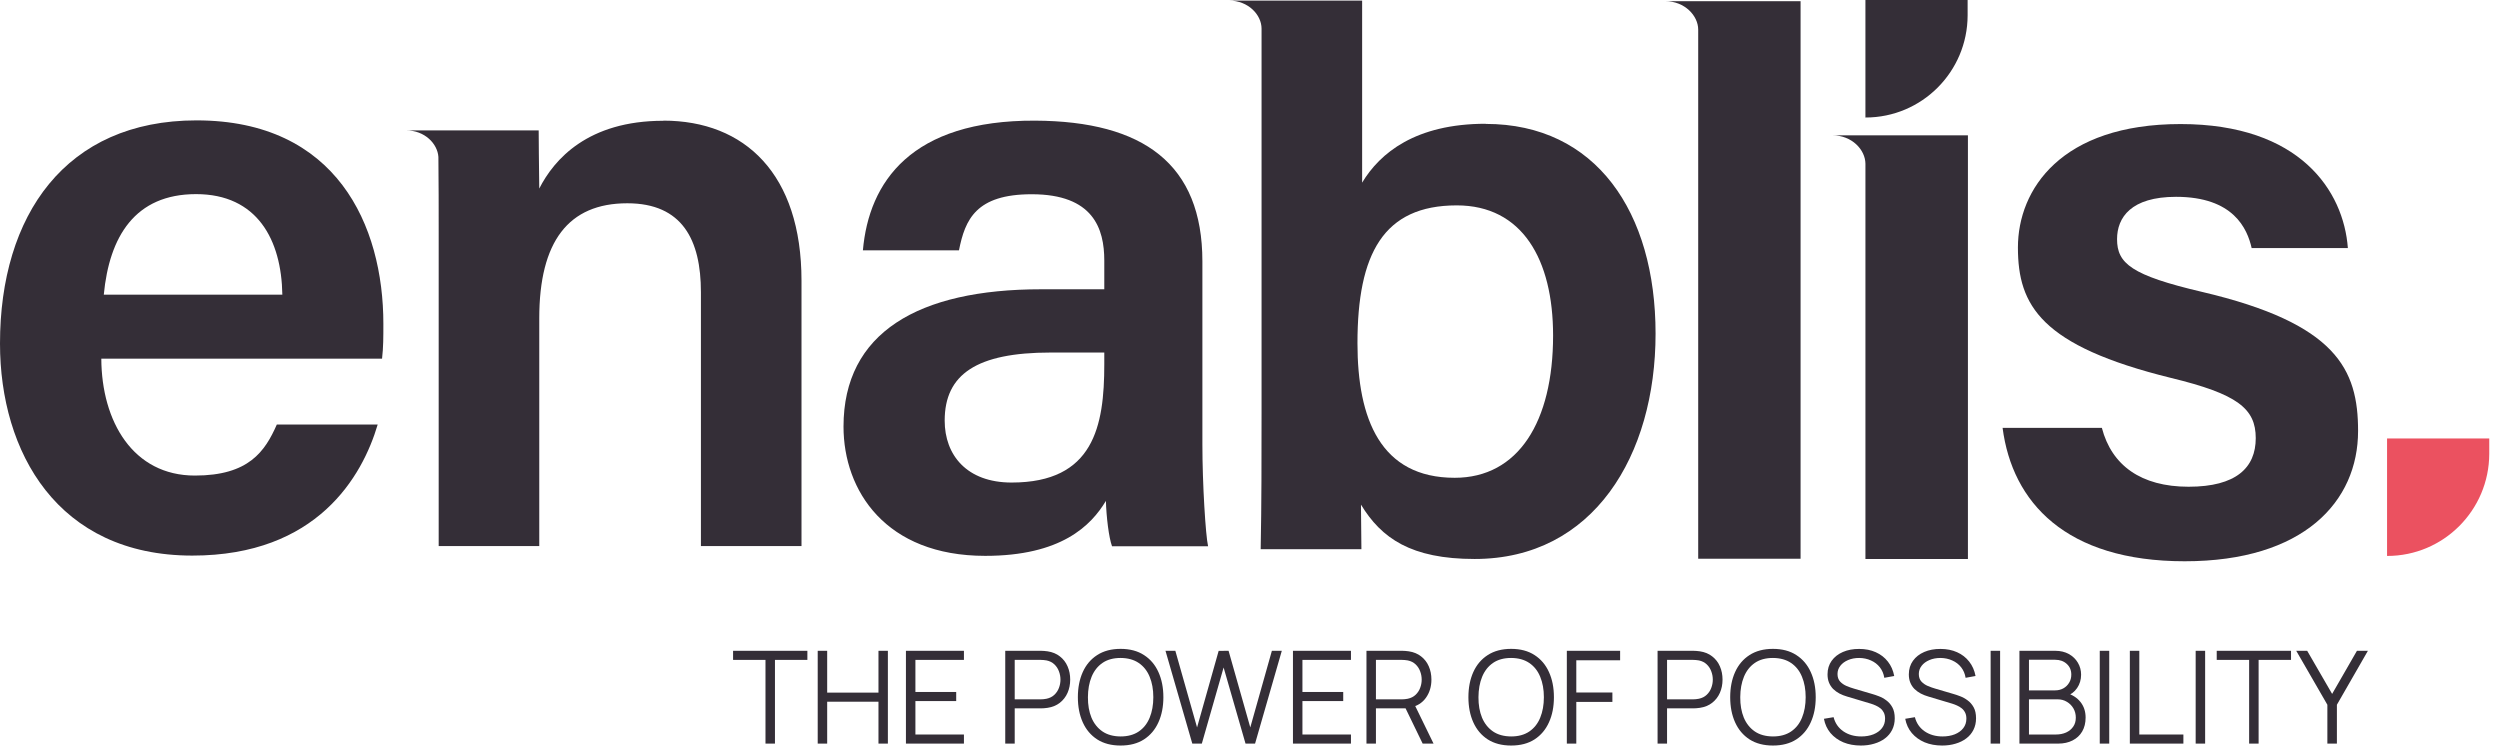
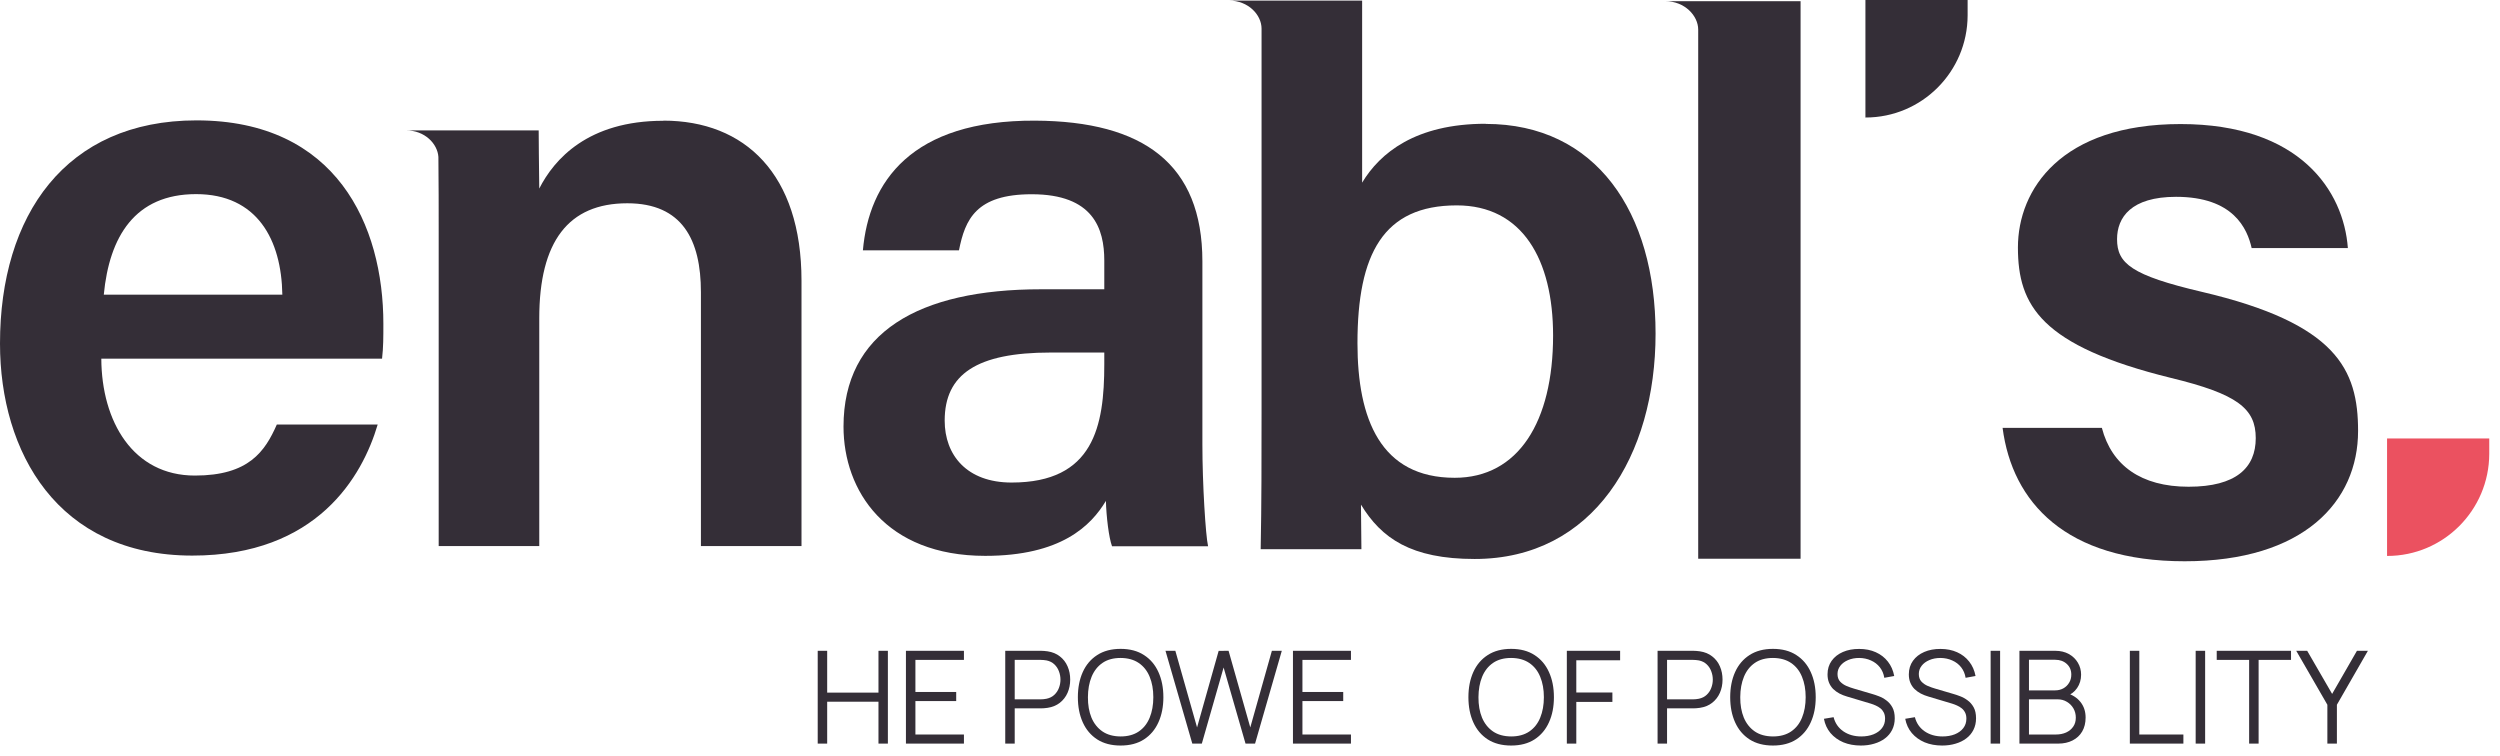
<svg xmlns="http://www.w3.org/2000/svg" width="225" height="68" viewBox="0 0 225 68" fill="none">
-   <path d="M68.894 66.924V59.39H65.977V58.572H72.664V59.39H69.746V66.924H68.894Z" fill="#342E37" />
  <path d="M73.594 66.924V58.572H74.446V62.336H79.063V58.572H79.909V66.924H79.063V63.154H74.446V66.924H73.594Z" fill="#342E37" />
  <path d="M81.534 66.924V58.572H86.754V59.39H82.387V62.278H86.058V63.096H82.387V66.106H86.754V66.924H81.534Z" fill="#342E37" />
  <path d="M90.472 66.924V58.572H93.696C93.777 58.572 93.868 58.576 93.969 58.584C94.073 58.588 94.178 58.599 94.282 58.619C94.719 58.685 95.088 58.837 95.39 59.077C95.695 59.313 95.925 59.611 96.08 59.97C96.238 60.33 96.318 60.728 96.318 61.165C96.318 61.598 96.238 61.994 96.08 62.354C95.921 62.713 95.689 63.013 95.384 63.253C95.082 63.489 94.715 63.639 94.282 63.705C94.178 63.721 94.073 63.732 93.969 63.74C93.868 63.748 93.777 63.752 93.696 63.752H91.324V66.924H90.472ZM91.324 62.94H93.673C93.743 62.94 93.824 62.936 93.917 62.928C94.009 62.92 94.1 62.907 94.189 62.887C94.475 62.825 94.709 62.708 94.891 62.534C95.076 62.36 95.214 62.153 95.303 61.913C95.395 61.673 95.442 61.424 95.442 61.165C95.442 60.906 95.395 60.656 95.303 60.417C95.214 60.173 95.076 59.964 94.891 59.79C94.709 59.616 94.475 59.498 94.189 59.437C94.1 59.417 94.009 59.406 93.917 59.402C93.824 59.394 93.743 59.39 93.673 59.39H91.324V62.94Z" fill="#342E37" />
  <path d="M100.853 67.098C100.022 67.098 99.32 66.914 98.748 66.547C98.176 66.176 97.743 65.663 97.449 65.01C97.155 64.357 97.008 63.603 97.008 62.748C97.008 61.894 97.155 61.14 97.449 60.486C97.743 59.833 98.176 59.322 98.748 58.955C99.32 58.584 100.022 58.398 100.853 58.398C101.688 58.398 102.39 58.584 102.958 58.955C103.531 59.322 103.964 59.833 104.258 60.486C104.555 61.14 104.704 61.894 104.704 62.748C104.704 63.603 104.555 64.357 104.258 65.01C103.964 65.663 103.531 66.176 102.958 66.547C102.39 66.914 101.688 67.098 100.853 67.098ZM100.853 66.28C101.507 66.28 102.052 66.131 102.489 65.834C102.926 65.536 103.252 65.122 103.469 64.593C103.689 64.059 103.799 63.444 103.799 62.748C103.799 62.052 103.689 61.439 103.469 60.91C103.252 60.38 102.926 59.966 102.489 59.669C102.052 59.371 101.507 59.22 100.853 59.216C100.2 59.216 99.656 59.365 99.224 59.663C98.79 59.961 98.464 60.376 98.243 60.91C98.027 61.439 97.917 62.052 97.913 62.748C97.909 63.444 98.015 64.057 98.232 64.587C98.452 65.112 98.781 65.526 99.218 65.828C99.655 66.126 100.2 66.276 100.853 66.28Z" fill="#342E37" />
  <path d="M107.307 66.924L104.894 58.572H105.781L107.736 65.468L109.679 58.578L110.572 58.572L112.526 65.468L114.469 58.572H115.362L112.956 66.924H112.097L110.125 60.075L108.165 66.924H107.307Z" fill="#342E37" />
  <path d="M116.366 66.924V58.572H121.586V59.39H117.219V62.278H120.89V63.096H117.219V66.106H121.586V66.924H116.366Z" fill="#342E37" />
-   <path d="M122.982 66.924V58.572H126.206C126.287 58.572 126.378 58.576 126.479 58.584C126.583 58.588 126.688 58.599 126.792 58.619C127.229 58.685 127.598 58.837 127.9 59.077C128.205 59.313 128.435 59.611 128.59 59.97C128.748 60.33 128.828 60.728 128.828 61.165C128.828 61.795 128.661 62.342 128.329 62.806C127.996 63.27 127.521 63.562 126.902 63.682L126.606 63.752H123.834V66.924H122.982ZM128.039 66.924L126.392 63.525L127.209 63.212L129.019 66.924H128.039ZM123.834 62.94H126.183C126.253 62.94 126.334 62.936 126.427 62.928C126.519 62.92 126.61 62.907 126.699 62.887C126.985 62.825 127.219 62.708 127.401 62.534C127.586 62.36 127.724 62.153 127.813 61.913C127.905 61.673 127.952 61.424 127.952 61.165C127.952 60.906 127.905 60.656 127.813 60.417C127.724 60.173 127.586 59.964 127.401 59.79C127.219 59.616 126.985 59.498 126.699 59.437C126.61 59.417 126.519 59.406 126.427 59.402C126.334 59.394 126.253 59.39 126.183 59.39H123.834V62.94Z" fill="#342E37" />
  <path d="M136.002 67.098C135.171 67.098 134.469 66.914 133.897 66.547C133.325 66.176 132.892 65.663 132.598 65.01C132.304 64.357 132.157 63.603 132.157 62.748C132.157 61.894 132.304 61.14 132.598 60.486C132.892 59.833 133.325 59.322 133.897 58.955C134.469 58.584 135.171 58.398 136.002 58.398C136.838 58.398 137.539 58.584 138.108 58.955C138.68 59.322 139.113 59.833 139.407 60.486C139.705 61.14 139.853 61.894 139.853 62.748C139.853 63.603 139.705 64.357 139.407 65.01C139.113 65.663 138.68 66.176 138.108 66.547C137.539 66.914 136.838 67.098 136.002 67.098ZM136.002 66.28C136.656 66.28 137.201 66.131 137.638 65.834C138.075 65.536 138.402 65.122 138.618 64.593C138.838 64.059 138.949 63.444 138.949 62.748C138.949 62.052 138.838 61.439 138.618 60.91C138.402 60.38 138.075 59.966 137.638 59.669C137.201 59.371 136.656 59.22 136.002 59.216C135.349 59.216 134.806 59.365 134.373 59.663C133.94 59.961 133.613 60.376 133.393 60.91C133.176 61.439 133.066 62.052 133.062 62.748C133.058 63.444 133.164 64.057 133.381 64.587C133.601 65.112 133.93 65.526 134.367 65.828C134.804 66.126 135.349 66.276 136.002 66.28Z" fill="#342E37" />
  <path d="M141.015 66.924V58.572H145.811V59.425H141.867V62.325H145.115V63.172H141.867V66.924H141.015Z" fill="#342E37" />
  <path d="M149.182 66.924V58.572H152.407C152.488 58.572 152.579 58.576 152.679 58.584C152.784 58.588 152.888 58.599 152.992 58.619C153.429 58.685 153.799 58.837 154.1 59.077C154.406 59.313 154.636 59.611 154.79 59.97C154.949 60.33 155.028 60.728 155.028 61.165C155.028 61.598 154.949 61.994 154.79 62.354C154.632 62.713 154.4 63.013 154.094 63.253C153.793 63.489 153.425 63.639 152.992 63.705C152.888 63.721 152.784 63.732 152.679 63.74C152.579 63.748 152.488 63.752 152.407 63.752H150.035V66.924H149.182ZM150.035 62.94H152.383C152.453 62.94 152.534 62.936 152.627 62.928C152.72 62.92 152.811 62.907 152.9 62.887C153.186 62.825 153.42 62.708 153.601 62.534C153.787 62.36 153.924 62.153 154.013 61.913C154.106 61.673 154.152 61.424 154.152 61.165C154.152 60.906 154.106 60.656 154.013 60.417C153.924 60.173 153.787 59.964 153.601 59.79C153.42 59.616 153.186 59.498 152.9 59.437C152.811 59.417 152.72 59.406 152.627 59.402C152.534 59.394 152.453 59.39 152.383 59.39H150.035V62.94Z" fill="#342E37" />
  <path d="M159.564 67.098C158.732 67.098 158.031 66.914 157.458 66.547C156.886 66.176 156.453 65.663 156.159 65.01C155.865 64.357 155.718 63.603 155.718 62.748C155.718 61.894 155.865 61.14 156.159 60.486C156.453 59.833 156.886 59.322 157.458 58.955C158.031 58.584 158.732 58.398 159.564 58.398C160.399 58.398 161.101 58.584 161.669 58.955C162.241 59.322 162.674 59.833 162.968 60.486C163.266 61.14 163.415 61.894 163.415 62.748C163.415 63.603 163.266 64.357 162.968 65.01C162.674 65.663 162.241 66.176 161.669 66.547C161.101 66.914 160.399 67.098 159.564 67.098ZM159.564 66.28C160.217 66.28 160.762 66.131 161.199 65.834C161.636 65.536 161.963 65.122 162.179 64.593C162.4 64.059 162.51 63.444 162.51 62.748C162.51 62.052 162.4 61.439 162.179 60.91C161.963 60.38 161.636 59.966 161.199 59.669C160.762 59.371 160.217 59.22 159.564 59.216C158.91 59.216 158.367 59.365 157.934 59.663C157.501 59.961 157.174 60.376 156.954 60.91C156.737 61.439 156.627 62.052 156.623 62.748C156.619 63.444 156.726 64.057 156.942 64.587C157.163 65.112 157.491 65.526 157.928 65.828C158.365 66.126 158.91 66.276 159.564 66.28Z" fill="#342E37" />
  <path d="M167.476 67.098C166.892 67.098 166.366 67.001 165.898 66.808C165.434 66.611 165.05 66.332 164.744 65.973C164.443 65.613 164.246 65.186 164.153 64.691L165.023 64.546C165.162 65.087 165.456 65.513 165.904 65.822C166.353 66.127 166.888 66.28 167.511 66.28C167.921 66.28 168.288 66.216 168.613 66.089C168.937 65.957 169.193 65.772 169.378 65.532C169.564 65.292 169.657 65.008 169.657 64.68C169.657 64.463 169.618 64.279 169.541 64.129C169.463 63.974 169.361 63.846 169.233 63.746C169.106 63.645 168.966 63.562 168.816 63.496C168.665 63.427 168.518 63.371 168.375 63.328L166.258 62.696C166.003 62.623 165.767 62.53 165.55 62.418C165.334 62.302 165.144 62.164 164.982 62.006C164.824 61.843 164.7 61.654 164.611 61.438C164.522 61.221 164.478 60.974 164.478 60.695C164.478 60.223 164.601 59.816 164.849 59.471C165.096 59.127 165.434 58.862 165.864 58.677C166.293 58.491 166.782 58.4 167.331 58.404C167.888 58.404 168.385 58.503 168.821 58.7C169.262 58.897 169.626 59.179 169.912 59.547C170.198 59.91 170.387 60.341 170.48 60.84L169.587 61.002C169.529 60.639 169.396 60.324 169.187 60.057C168.978 59.79 168.711 59.585 168.387 59.442C168.066 59.295 167.712 59.22 167.325 59.216C166.95 59.216 166.616 59.28 166.322 59.408C166.032 59.531 165.802 59.701 165.632 59.918C165.462 60.135 165.376 60.382 165.376 60.66C165.376 60.943 165.454 61.169 165.608 61.339C165.767 61.509 165.96 61.642 166.188 61.739C166.42 61.836 166.645 61.915 166.861 61.977L168.497 62.458C168.667 62.505 168.866 62.572 169.094 62.661C169.326 62.746 169.55 62.87 169.767 63.032C169.987 63.191 170.169 63.4 170.312 63.659C170.455 63.918 170.527 64.246 170.527 64.645C170.527 65.031 170.449 65.377 170.295 65.683C170.144 65.988 169.929 66.245 169.651 66.454C169.376 66.663 169.053 66.822 168.682 66.93C168.315 67.042 167.913 67.098 167.476 67.098Z" fill="#342E37" />
  <path d="M174.794 67.098C174.21 67.098 173.684 67.001 173.216 66.808C172.752 66.611 172.367 66.332 172.062 65.973C171.76 65.613 171.563 65.186 171.47 64.691L172.34 64.546C172.479 65.087 172.773 65.513 173.222 65.822C173.67 66.127 174.206 66.28 174.828 66.28C175.238 66.28 175.605 66.216 175.93 66.089C176.255 65.957 176.51 65.772 176.696 65.532C176.881 65.292 176.974 65.008 176.974 64.68C176.974 64.463 176.936 64.279 176.858 64.129C176.781 63.974 176.678 63.846 176.551 63.746C176.423 63.645 176.284 63.562 176.133 63.496C175.982 63.427 175.836 63.371 175.692 63.328L173.576 62.696C173.32 62.623 173.085 62.53 172.868 62.418C172.652 62.302 172.462 62.164 172.3 62.006C172.141 61.843 172.017 61.654 171.928 61.438C171.84 61.221 171.795 60.974 171.795 60.695C171.795 60.223 171.919 59.816 172.166 59.471C172.414 59.127 172.752 58.862 173.181 58.677C173.61 58.491 174.099 58.4 174.649 58.404C175.205 58.404 175.702 58.503 176.139 58.7C176.58 58.897 176.943 59.179 177.229 59.547C177.516 59.91 177.705 60.341 177.798 60.84L176.905 61.002C176.847 60.639 176.713 60.324 176.504 60.057C176.296 59.79 176.029 59.585 175.704 59.442C175.383 59.295 175.029 59.22 174.643 59.216C174.268 59.216 173.933 59.28 173.639 59.408C173.349 59.531 173.119 59.701 172.949 59.918C172.779 60.135 172.694 60.382 172.694 60.66C172.694 60.943 172.771 61.169 172.926 61.339C173.085 61.509 173.278 61.642 173.506 61.739C173.738 61.836 173.962 61.915 174.179 61.977L175.814 62.458C175.984 62.505 176.184 62.572 176.412 62.661C176.644 62.746 176.868 62.87 177.084 63.032C177.305 63.191 177.487 63.4 177.63 63.659C177.773 63.918 177.844 64.246 177.844 64.645C177.844 65.031 177.767 65.377 177.612 65.683C177.461 65.988 177.247 66.245 176.968 66.454C176.694 66.663 176.371 66.822 176 66.93C175.633 67.042 175.23 67.098 174.794 67.098Z" fill="#342E37" />
  <path d="M179.157 66.924V58.572H180.01V66.924H179.157Z" fill="#342E37" />
  <path d="M181.749 66.924V58.572H184.973C185.441 58.572 185.849 58.669 186.197 58.862C186.545 59.056 186.816 59.317 187.009 59.645C187.202 59.97 187.299 60.33 187.299 60.724C187.299 61.173 187.179 61.573 186.939 61.925C186.7 62.273 186.379 62.514 185.977 62.65L185.965 62.365C186.506 62.52 186.932 62.791 187.241 63.177C187.55 63.564 187.705 64.032 187.705 64.581C187.705 65.064 187.602 65.482 187.397 65.834C187.193 66.182 186.905 66.45 186.533 66.64C186.162 66.829 185.731 66.924 185.24 66.924H181.749ZM182.607 66.106H185.031C185.371 66.106 185.677 66.046 185.948 65.926C186.218 65.803 186.431 65.629 186.586 65.404C186.744 65.18 186.823 64.909 186.823 64.593C186.823 64.283 186.752 64.005 186.609 63.757C186.466 63.51 186.27 63.313 186.023 63.166C185.779 63.015 185.501 62.94 185.188 62.94H182.607V66.106ZM182.607 62.133H184.967C185.234 62.133 185.478 62.074 185.698 61.954C185.919 61.83 186.093 61.662 186.22 61.449C186.352 61.236 186.417 60.991 186.417 60.712C186.417 60.318 186.28 59.997 186.006 59.75C185.735 59.502 185.389 59.379 184.967 59.379H182.607V62.133Z" fill="#342E37" />
-   <path d="M188.978 66.924V58.572H189.831V66.924H188.978Z" fill="#342E37" />
  <path d="M191.686 66.924V58.572H192.538V66.106H196.505V66.924H191.686Z" fill="#342E37" />
  <path d="M197.61 66.924V58.572H198.462V66.924H197.61Z" fill="#342E37" />
  <path d="M202.422 66.924V59.39H199.505V58.572H206.192V59.39H203.275V66.924H202.422Z" fill="#342E37" />
  <path d="M209.463 66.924V63.427L206.661 58.572H207.647L209.892 62.452L212.125 58.572H213.111L210.321 63.427V66.924H209.463Z" fill="#342E37" />
  <path d="M108.215 40.005C108.215 43.521 108.504 48.203 108.727 49.161H100.082C99.793 48.387 99.57 46.485 99.531 45.081C98.192 47.312 95.503 50.027 88.668 50.027C79.708 50.027 75.916 44.163 75.916 38.392C75.916 29.931 82.66 26.035 93.693 26.035H99.386V23.451C99.386 20.578 98.402 17.482 92.853 17.482C87.841 17.482 86.858 19.752 86.307 22.532H77.661C78.199 16.38 82.004 10.805 93.168 10.858C102.902 10.91 108.215 14.754 108.215 23.529V39.979V40.005ZM99.399 31.728H94.558C87.907 31.728 85.021 33.682 85.021 37.854C85.021 40.963 87.015 43.429 91.043 43.429C98.442 43.429 99.386 38.352 99.386 32.79V31.728H99.399Z" fill="#342E37" />
  <path d="M9.118 32.281C9.144 37.948 11.978 42.801 17.54 42.801C22.394 42.801 23.85 40.624 24.913 38.21H33.991C32.614 42.867 28.547 50.003 17.304 50.003C5.169 50.003 0 40.676 0 30.917C0 19.386 5.89 10.834 17.684 10.834C30.279 10.834 34.503 20.265 34.503 29.146C34.503 30.366 34.503 31.232 34.385 32.281H9.131H9.118ZM25.411 26.522C25.333 21.564 23.142 17.471 17.645 17.471C12.148 17.471 9.839 21.288 9.341 26.522H25.411Z" fill="#342E37" />
  <path d="M59.698 10.87C52.916 10.87 49.872 14.334 48.534 16.97C48.508 15.803 48.481 11.736 48.481 11.736H36.556C38.222 11.736 39.377 12.93 39.456 14.124C39.482 16.367 39.482 18.82 39.482 21.155V49.148H48.534V28.645C48.534 21.732 51.158 18.295 56.458 18.295C61.417 18.295 63.083 21.601 63.083 26.297V49.148H72.135V25.261C72.135 15.672 67.045 10.857 59.698 10.857V10.87Z" fill="#342E37" />
  <path d="M133.717 11.139C127.394 11.139 124.193 13.775 122.592 16.438V0.054H113.54H110.628C112.346 0.054 113.54 1.34 113.54 2.573V37.085C113.54 41.178 113.54 45.336 113.461 49.429H122.527L122.487 45.415C124.324 48.445 127 50.308 132.72 50.308C143.425 50.308 149.001 40.968 149.001 30.028C149.001 19.088 143.635 11.152 133.717 11.152V11.139ZM130.923 43.001C124.245 43.001 122.172 37.702 122.172 30.894C122.172 22.839 124.508 18.484 131.106 18.484C136.997 18.484 139.778 23.338 139.778 30.198C139.778 37.964 136.643 43.001 130.923 43.001Z" fill="#342E37" />
  <path d="M189.168 38.509C190.048 41.882 192.689 43.806 196.973 43.806C201.256 43.806 203.017 42.093 203.017 39.431C203.017 36.769 201.374 35.465 195.396 34.015C183.689 31.129 181.613 27.505 181.613 22.274C181.613 17.042 185.502 11.165 196.25 11.165C206.998 11.165 210.927 17.187 211.308 22.326H202.649C202.255 20.587 201.02 17.714 195.843 17.714C191.796 17.714 190.535 19.572 190.535 21.523C190.535 23.71 191.822 24.777 198.168 26.267C210.296 29.113 212.227 33.238 212.227 38.785C212.227 45.137 207.34 50.514 196.618 50.514C185.896 50.514 181.101 45.19 180.233 38.509H189.168Z" fill="#342E37" />
  <path d="M152.838 0.107H149.873C151.623 0.107 152.838 1.414 152.838 2.667V50.285H162.052V0.107H152.838Z" fill="#342E37" />
-   <path d="M167.889 12.18H164.921C166.672 12.18 167.875 13.477 167.889 14.734V50.312H177.113V12.18H167.889Z" fill="#342E37" />
  <path d="M177.086 1.391V0H167.888V10.576C167.888 10.576 167.888 10.576 167.902 10.576C172.969 10.576 177.073 6.458 177.086 1.391Z" fill="#342E37" />
  <path d="M224.033 40.85V39.459H214.835V50.035C214.835 50.035 214.835 50.035 214.849 50.035C219.916 50.035 224.02 45.917 224.033 40.85Z" fill="#EB5160" />
</svg>